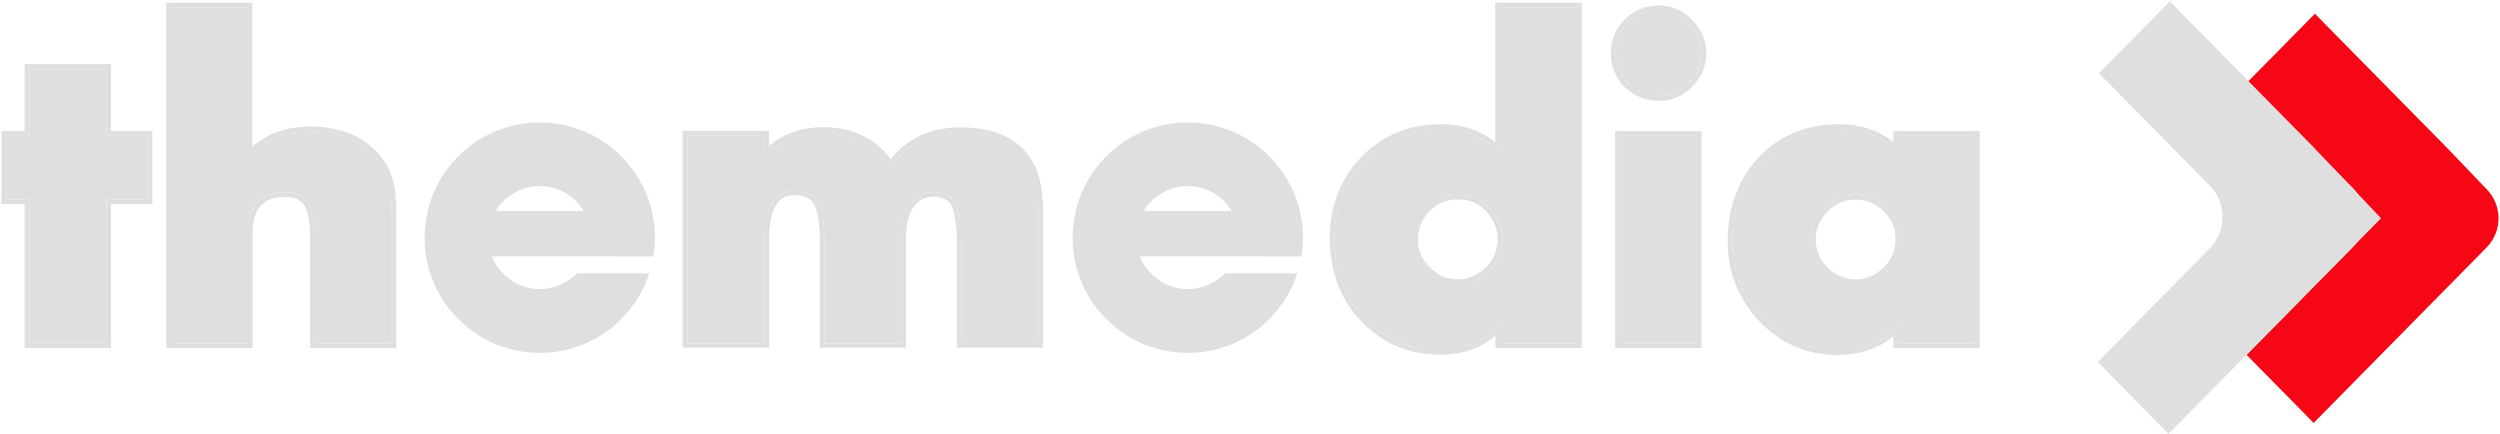
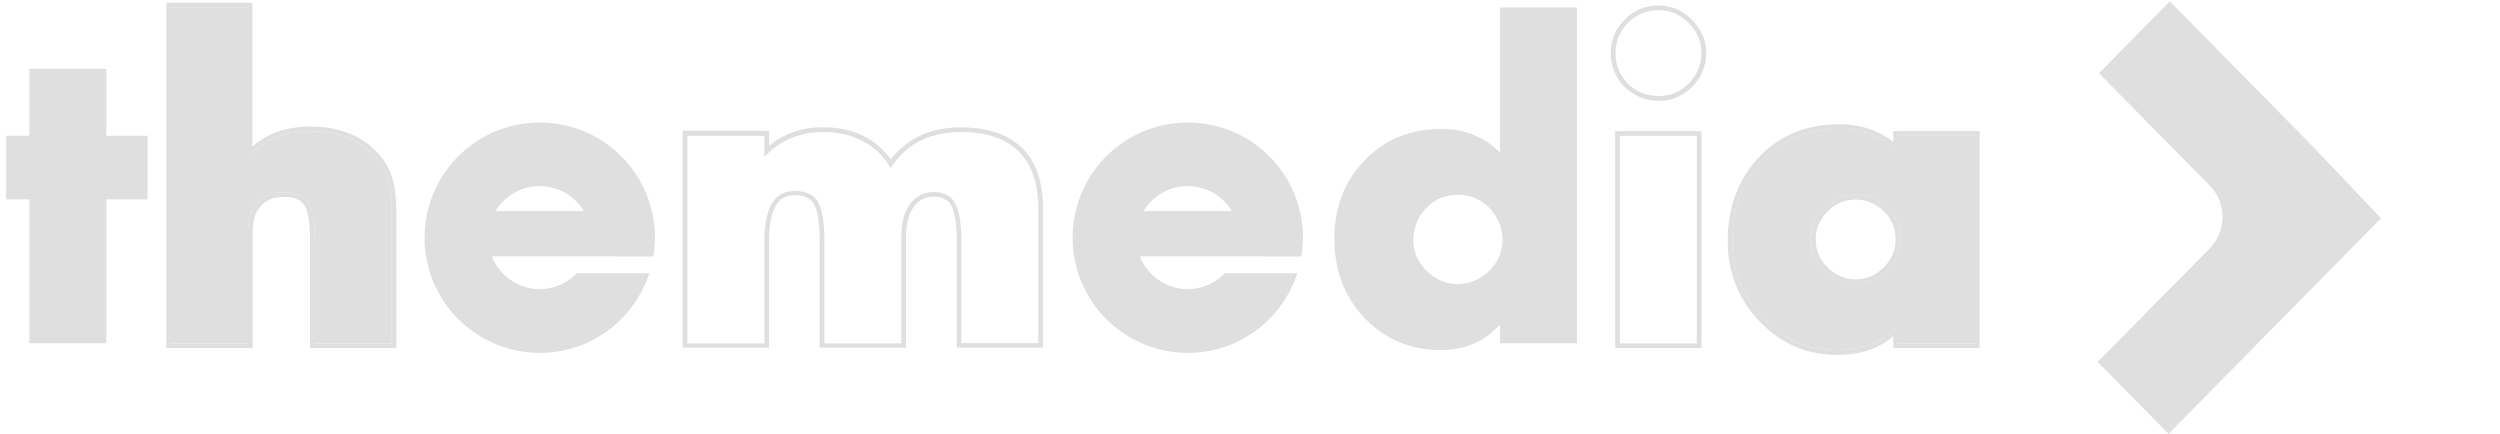
<svg xmlns="http://www.w3.org/2000/svg" width="363" height="63" viewBox="0 0 363 63" fill="none">
-   <path d="M341.586 35.922L326.204 51.532L335.943 61.407L361.065 35.922C363.363 33.578 363.363 29.823 361.065 27.479L355.581 21.745L336.125 1.993L326.386 11.869L341.791 27.479C343.885 29.823 343.885 33.6 341.586 35.922Z" fill="#F60716" />
  <path d="M320.857 36.058L304.587 52.556L314.872 63L345.729 31.689L335.625 21.062L315.054 0.195L304.769 10.64L321.039 27.138C323.292 29.595 323.292 33.578 320.857 36.058Z" fill="#DFDFDF" />
  <path d="M275.892 19.717H275.596V20.013V22.106C273.32 19.854 270.453 18.716 267.04 18.716C262.648 18.716 259.03 20.127 256.186 22.971C253.091 26.066 251.543 30.093 251.543 35.009C251.543 39.309 252.977 42.996 255.844 46.045C258.848 49.231 262.466 50.824 266.699 50.824C270.521 50.824 273.502 49.618 275.596 47.16V49.549V49.845H275.892H286.473H286.769V49.549V20.013V19.717H286.473H275.892ZM264.924 39.355C263.627 38.126 262.967 36.602 262.967 34.736C262.967 32.961 263.627 31.436 264.992 30.116C266.266 28.887 267.723 28.273 269.406 28.273C271.136 28.273 272.638 28.887 273.958 30.116C275.255 31.391 275.915 32.915 275.915 34.736C275.915 36.511 275.277 38.012 274.026 39.287C272.706 40.606 271.204 41.244 269.475 41.244C267.814 41.244 266.289 40.629 264.924 39.355Z" fill="#DFDFDF" />
  <path d="M267.04 18.718C270.477 18.718 273.321 19.856 275.596 22.108V20.015V19.719H275.892H286.474H286.769V20.015V49.551V49.847H286.474H275.892H275.596V49.551V47.162C273.526 49.62 270.545 50.826 266.699 50.826C262.467 50.826 258.848 49.233 255.845 46.047C252.978 42.998 251.544 39.312 251.544 35.011C251.544 30.096 253.091 26.068 256.186 22.973C259.031 20.129 262.649 18.718 267.04 18.718ZM269.475 41.246C271.205 41.246 272.707 40.608 274.026 39.289C275.301 38.014 275.915 36.513 275.915 34.738C275.915 32.917 275.255 31.393 273.958 30.118C272.638 28.89 271.136 28.275 269.407 28.275C267.723 28.275 266.267 28.89 264.992 30.118C263.627 31.438 262.967 32.963 262.967 34.738C262.967 36.604 263.627 38.128 264.924 39.357C266.289 40.631 267.814 41.246 269.475 41.246ZM267.04 18.035C262.467 18.035 258.666 19.537 255.708 22.495C252.5 25.704 250.861 29.913 250.861 35.011C250.861 39.38 252.318 43.18 255.162 46.32L255.344 46.525C258.484 49.847 262.285 51.531 266.699 51.531C270.067 51.531 272.82 50.621 274.914 48.823V49.551V49.847V50.53H275.596H275.892H286.474H286.769H287.452V49.847V49.551V20.015V19.719V19.036H286.769H286.474H275.892H275.596H274.914V19.719V20.015V20.607C272.729 18.9 270.09 18.035 267.04 18.035ZM265.288 38.743C264.196 37.673 263.65 36.353 263.65 34.738C263.65 33.145 264.242 31.802 265.47 30.619C266.608 29.504 267.905 28.98 269.407 28.98C270.977 28.98 272.297 29.527 273.48 30.619C274.663 31.757 275.232 33.099 275.232 34.738C275.232 36.331 274.686 37.673 273.526 38.811C272.342 39.994 271 40.563 269.453 40.563C267.928 40.563 266.585 39.994 265.357 38.856L265.288 38.743Z" fill="#DFDFDF" />
-   <path d="M235.503 19.72H235.207V20.015V49.552V49.848H235.503H246.084H246.38V49.552V20.015V19.72H246.084H235.503ZM236.345 12.142C237.596 13.348 239.075 13.94 240.782 13.94C242.489 13.94 243.945 13.325 245.151 12.142C246.402 10.89 247.017 9.411 247.017 7.705C247.017 5.998 246.38 4.542 245.151 3.336C243.945 2.084 242.489 1.47 240.782 1.47C239.075 1.47 237.596 2.107 236.345 3.336C235.139 4.542 234.547 5.998 234.547 7.705C234.547 9.434 235.161 10.913 236.345 12.142Z" fill="#DFDFDF" />
  <path d="M240.803 1.471C242.51 1.471 243.966 2.108 245.172 3.337C246.424 4.543 247.038 5.999 247.038 7.706C247.038 9.412 246.401 10.892 245.172 12.143C243.966 13.349 242.51 13.941 240.803 13.941C239.097 13.941 237.618 13.326 236.366 12.143C235.16 10.892 234.568 9.412 234.568 7.706C234.568 5.999 235.183 4.543 236.366 3.337C237.595 2.108 239.074 1.471 240.803 1.471ZM246.378 19.721V20.016V49.553V49.849H246.083H235.501H235.206V49.553V20.016V19.721H235.501H246.083H246.378ZM240.803 0.788C238.915 0.788 237.254 1.494 235.888 2.859C234.568 4.179 233.886 5.817 233.886 7.706C233.886 9.299 234.364 10.732 235.319 11.961L235.251 12.007L235.911 12.644C237.299 13.963 238.937 14.646 240.826 14.646C242.715 14.646 244.353 13.963 245.673 12.644C247.038 11.278 247.744 9.617 247.744 7.728C247.744 5.84 247.038 4.201 245.673 2.882C244.33 1.494 242.692 0.788 240.803 0.788ZM247.061 19.038H246.378H246.083H235.501H235.206H234.523V19.721V20.016V49.553V49.849V50.531H235.206H235.501H246.083H246.378H247.061V49.849V49.553V20.016V19.721V19.038Z" fill="#DFDFDF" />
  <path d="M228.97 1.377V1.081H228.674H218.093H217.797V1.377V22.13C215.453 19.854 212.609 18.716 209.309 18.716C205.054 18.716 201.504 20.059 198.66 22.767C195.383 25.862 193.745 29.844 193.745 34.668C193.745 39.492 195.36 43.497 198.592 46.637C201.459 49.413 205.009 50.824 209.173 50.824C212.723 50.824 215.59 49.596 217.797 47.115V49.55V49.846H218.093H228.674H228.97V49.55V1.377V1.377ZM216.25 30.185C217.524 31.55 218.161 33.052 218.161 34.736C218.161 36.625 217.456 38.218 216.022 39.538C214.702 40.675 213.246 41.244 211.653 41.244C209.924 41.244 208.445 40.607 207.17 39.356C205.851 38.036 205.213 36.58 205.213 34.941C205.213 33.03 205.873 31.437 207.17 30.117C208.399 28.888 209.878 28.297 211.653 28.297C213.542 28.297 215.066 28.934 216.25 30.185Z" fill="#DFDFDF" />
-   <path d="M228.97 1.083V1.379V49.552V49.848H228.674H218.093H217.797V49.552V47.117C215.59 49.598 212.7 50.826 209.173 50.826C205.009 50.826 201.459 49.438 198.592 46.639C195.36 43.499 193.745 39.494 193.745 34.67C193.745 29.846 195.383 25.864 198.66 22.769C201.504 20.061 205.054 18.718 209.31 18.718C212.632 18.718 215.454 19.856 217.797 22.132V1.379V1.083H218.093H228.674H228.97M211.631 41.246C213.223 41.246 214.68 40.677 216 39.54C217.433 38.22 218.139 36.627 218.139 34.738C218.139 33.054 217.501 31.552 216.227 30.187C215.044 28.936 213.519 28.299 211.608 28.299C209.833 28.299 208.354 28.913 207.125 30.119C205.805 31.439 205.168 33.032 205.168 34.943C205.168 36.581 205.805 38.038 207.125 39.358C208.422 40.632 209.901 41.246 211.631 41.246ZM229.653 0.4H228.97H228.674H218.093H217.797H217.115V1.083V1.379V20.63C214.885 18.901 212.268 18.036 209.31 18.036C204.895 18.036 201.14 19.469 198.205 22.268C194.814 25.477 193.085 29.664 193.085 34.67C193.085 39.676 194.792 43.863 198.137 47.14C201.14 50.053 204.849 51.509 209.196 51.509C212.336 51.509 214.998 50.576 217.137 48.733V49.529V49.825V50.508H217.82H218.116H228.697H228.993H229.676V49.825V49.529V1.379V1.083V0.4H229.653ZM211.631 40.564C210.083 40.564 208.763 40.017 207.626 38.857C206.442 37.674 205.873 36.377 205.873 34.92C205.873 33.191 206.442 31.78 207.626 30.597C208.718 29.505 210.038 28.958 211.631 28.958C213.337 28.958 214.68 29.505 215.749 30.62V30.642C216.887 31.871 217.456 33.214 217.456 34.715C217.456 36.422 216.819 37.833 215.545 39.016C214.361 40.063 213.064 40.564 211.631 40.564Z" fill="#DFDFDF" />
  <path d="M183.596 37.242H188.966C189.103 36.355 189.194 35.444 189.194 34.511C189.194 25.273 181.707 17.786 172.468 17.786C163.23 17.786 155.743 25.273 155.743 34.511C155.743 43.75 163.23 51.237 172.468 51.237C179.909 51.237 186.19 46.39 188.374 39.677H177.861C176.496 41.088 174.585 41.975 172.468 41.975C169.305 41.975 166.597 39.995 165.505 37.219H179.432H183.596V37.242ZM172.446 27.025C175.176 27.025 177.543 28.481 178.863 30.643H166.051C167.348 28.481 169.738 27.025 172.446 27.025Z" fill="#DFDFDF" />
-   <path d="M99.811 49.55V49.846H100.106H110.688H110.983V49.55V34.941C110.983 31.823 111.598 29.775 112.736 28.683C113.373 28.046 114.26 27.704 115.443 27.704C116.741 27.704 117.719 28.091 118.402 28.797C118.811 29.229 119.153 29.934 119.357 30.959C119.585 31.983 119.699 33.302 119.699 34.918V49.527V49.823H119.995H130.576H130.872V49.527V34.395C130.872 31.937 131.509 30.139 132.692 28.979C133.466 28.251 134.422 27.864 135.605 27.864C136.629 27.864 137.493 28.182 138.176 28.774C138.631 29.206 138.973 29.912 139.223 30.936C139.473 31.96 139.587 33.279 139.587 34.895V49.504V49.8H139.883H150.464H150.76V49.504V30.276C150.76 26.612 149.827 23.813 147.893 21.947C145.958 20.059 143.16 19.148 139.496 19.148C137.084 19.148 134.968 19.649 133.215 20.65C131.645 21.515 130.348 22.789 129.347 24.405C128.369 22.698 127.049 21.401 125.388 20.514C123.704 19.604 121.77 19.148 119.562 19.148C116.103 19.148 113.236 20.355 111.006 22.767V19.99V19.695H110.71H100.129H99.833V19.99V49.55H99.811Z" fill="#DFDFDF" />
  <path d="M139.496 19.173C143.16 19.173 145.982 20.083 147.893 21.972C149.827 23.861 150.76 26.66 150.76 30.301V49.529V49.825H150.465H139.883H139.588V49.529V34.92C139.588 33.304 139.451 31.985 139.223 30.96C138.973 29.936 138.609 29.231 138.177 28.799C137.494 28.184 136.629 27.889 135.605 27.889C134.445 27.889 133.489 28.253 132.693 29.003C131.487 30.164 130.872 31.939 130.872 34.419V49.552V49.847H130.576H119.995H119.699V49.552V34.943C119.699 33.327 119.586 32.007 119.358 30.983C119.13 29.959 118.812 29.231 118.402 28.822C117.72 28.093 116.741 27.729 115.444 27.729C114.261 27.729 113.373 28.071 112.736 28.708C111.598 29.8 110.984 31.871 110.984 34.965V49.574V49.87H110.688H100.107H99.811V49.574V20.015V19.719H100.107H110.688H110.984V20.015V22.791C113.214 20.379 116.081 19.173 119.54 19.173C121.747 19.173 123.681 19.628 125.365 20.538C127.027 21.426 128.369 22.723 129.325 24.43C130.326 22.814 131.623 21.54 133.193 20.675C134.968 19.674 137.084 19.173 139.496 19.173ZM139.496 18.491C136.948 18.491 134.741 19.014 132.875 20.061C131.509 20.812 130.326 21.858 129.348 23.155C128.369 21.767 127.14 20.675 125.684 19.901C123.932 18.946 121.861 18.468 119.54 18.468C116.468 18.468 113.828 19.378 111.667 21.176V19.97V19.674V18.991H110.984H110.688H100.107H99.811H99.128V19.674V19.97V49.506V49.802V50.485H99.811H100.107H110.688H110.984H111.667V49.802V49.506V34.897C111.667 32.053 112.19 30.119 113.214 29.117C113.737 28.594 114.466 28.344 115.444 28.344C116.536 28.344 117.355 28.639 117.902 29.231C118.129 29.481 118.448 29.982 118.698 31.074C118.903 32.053 119.017 33.35 119.017 34.897V49.506V49.802V50.485H119.699H119.995H130.576H130.872H131.555V49.802V49.506V34.374C131.555 32.144 132.101 30.505 133.17 29.459C133.83 28.844 134.627 28.548 135.605 28.548C136.47 28.548 137.153 28.799 137.722 29.277C138.086 29.618 138.381 30.255 138.564 31.097C138.791 32.075 138.928 33.35 138.928 34.897V49.506V49.802V50.485H139.61H139.906H150.465H150.76H151.443V49.802V49.506V30.278C151.443 26.409 150.419 23.428 148.371 21.449C146.346 19.515 143.365 18.491 139.496 18.491Z" fill="#DFDFDF" />
  <path d="M89.502 37.242H94.873C95.009 36.355 95.1 35.444 95.1 34.511C95.1 25.273 87.614 17.786 78.375 17.786C69.136 17.786 61.65 25.273 61.65 34.511C61.65 43.75 69.136 51.237 78.375 51.237C85.816 51.237 92.097 46.39 94.281 39.677H83.768C82.403 41.088 80.491 41.975 78.375 41.975C75.212 41.975 72.504 39.995 71.412 37.219H85.338H89.502V37.242ZM78.352 27.025C81.083 27.025 83.45 28.481 84.769 30.643H71.958C73.255 28.481 75.622 27.025 78.352 27.025Z" fill="#DFDFDF" />
  <path d="M24.831 49.55V49.846H25.127H35.708H36.004V49.55V33.69C36.004 31.642 36.573 30.117 37.688 29.093C38.553 28.319 39.736 27.91 41.329 27.91C42.762 27.91 43.809 28.319 44.469 29.07C44.856 29.503 45.174 30.162 45.402 31.095C45.607 32.028 45.721 33.189 45.721 34.623V49.55V49.846H46.016H56.598H56.893V49.55V30.777C56.893 28.956 56.711 27.409 56.347 26.135C56.029 24.792 55.232 23.518 54.026 22.312C51.842 20.127 48.861 19.058 45.106 19.058C42.694 19.058 40.6 19.558 38.871 20.56C37.824 21.151 36.869 21.948 36.004 22.904V1.377V1.081H35.708H25.127H24.831V1.377V49.55V49.55Z" fill="#DFDFDF" />
  <path d="M36.005 1.083V1.379V22.905C36.869 21.95 37.825 21.153 38.872 20.562C40.601 19.56 42.672 19.06 45.107 19.06C48.861 19.06 51.865 20.129 54.027 22.314C55.233 23.52 56.029 24.817 56.348 26.137C56.712 27.411 56.894 28.958 56.894 30.779V49.552V49.848H56.598H46.017H45.721V49.552V34.624C45.721 33.214 45.607 32.03 45.403 31.097C45.198 30.164 44.879 29.505 44.469 29.072C43.787 28.321 42.763 27.912 41.329 27.912C39.759 27.912 38.553 28.321 37.688 29.095C36.573 30.119 36.005 31.644 36.005 33.691V49.552V49.848H35.709H25.127H24.832V49.552V1.379V1.083H25.127H35.709H36.005M36.687 0.4H36.005H35.709H25.127H24.832H24.149V1.083V1.379V49.552V49.848V50.531H24.832H25.127H35.709H36.005H36.687V49.848V49.552V33.691C36.687 31.848 37.165 30.506 38.166 29.596C38.917 28.936 39.941 28.594 41.329 28.594C42.535 28.594 43.4 28.89 43.969 29.527C44.288 29.891 44.56 30.46 44.72 31.257C44.925 32.144 45.016 33.282 45.016 34.624V49.552V49.848V50.531H45.698H45.994H56.575H56.871H57.554V49.848V49.552V30.779C57.554 28.89 57.372 27.274 56.985 25.977C56.621 24.544 55.802 23.133 54.482 21.836C52.184 19.538 49.021 18.377 45.061 18.377C42.513 18.377 40.305 18.901 38.485 19.97C37.848 20.334 37.233 20.767 36.642 21.267V1.379V1.083V0.4H36.687Z" fill="#DFDFDF" />
  <path d="M21.145 28.954H21.441V28.658V20.011V19.716H21.145H15.433V10.295V9.999H15.137H4.556H4.26V10.295V19.716H1.188H0.893V20.011V28.658V28.954H1.188H4.26V49.548V49.844H4.556H15.137H15.433V49.548V28.954H21.145Z" fill="#DFDFDF" />
-   <path d="M15.434 10.001V10.297V19.718H21.145H21.441V20.013V28.66V28.956H21.145H15.434V49.55V49.846H15.138H4.557H4.261V49.55V28.956H1.189H0.893V28.66V20.013V19.718H1.189H4.261V10.297V10.001H4.557H15.138H15.434M16.116 9.318H15.434H15.138H4.557H4.261H3.578V10.001V10.297V19.035H1.189H0.893H0.21V19.718V20.013V28.66V28.956V29.639H0.893H1.189H3.578V49.55V49.846V50.528H4.261H4.557H15.138H15.434H16.116V49.846V49.55V29.639H21.145H21.441H22.124V28.956V28.66V20.013V19.718V19.035H21.441H21.145H16.116V10.297V10.001V9.318Z" fill="#DFDFDF" />
</svg>